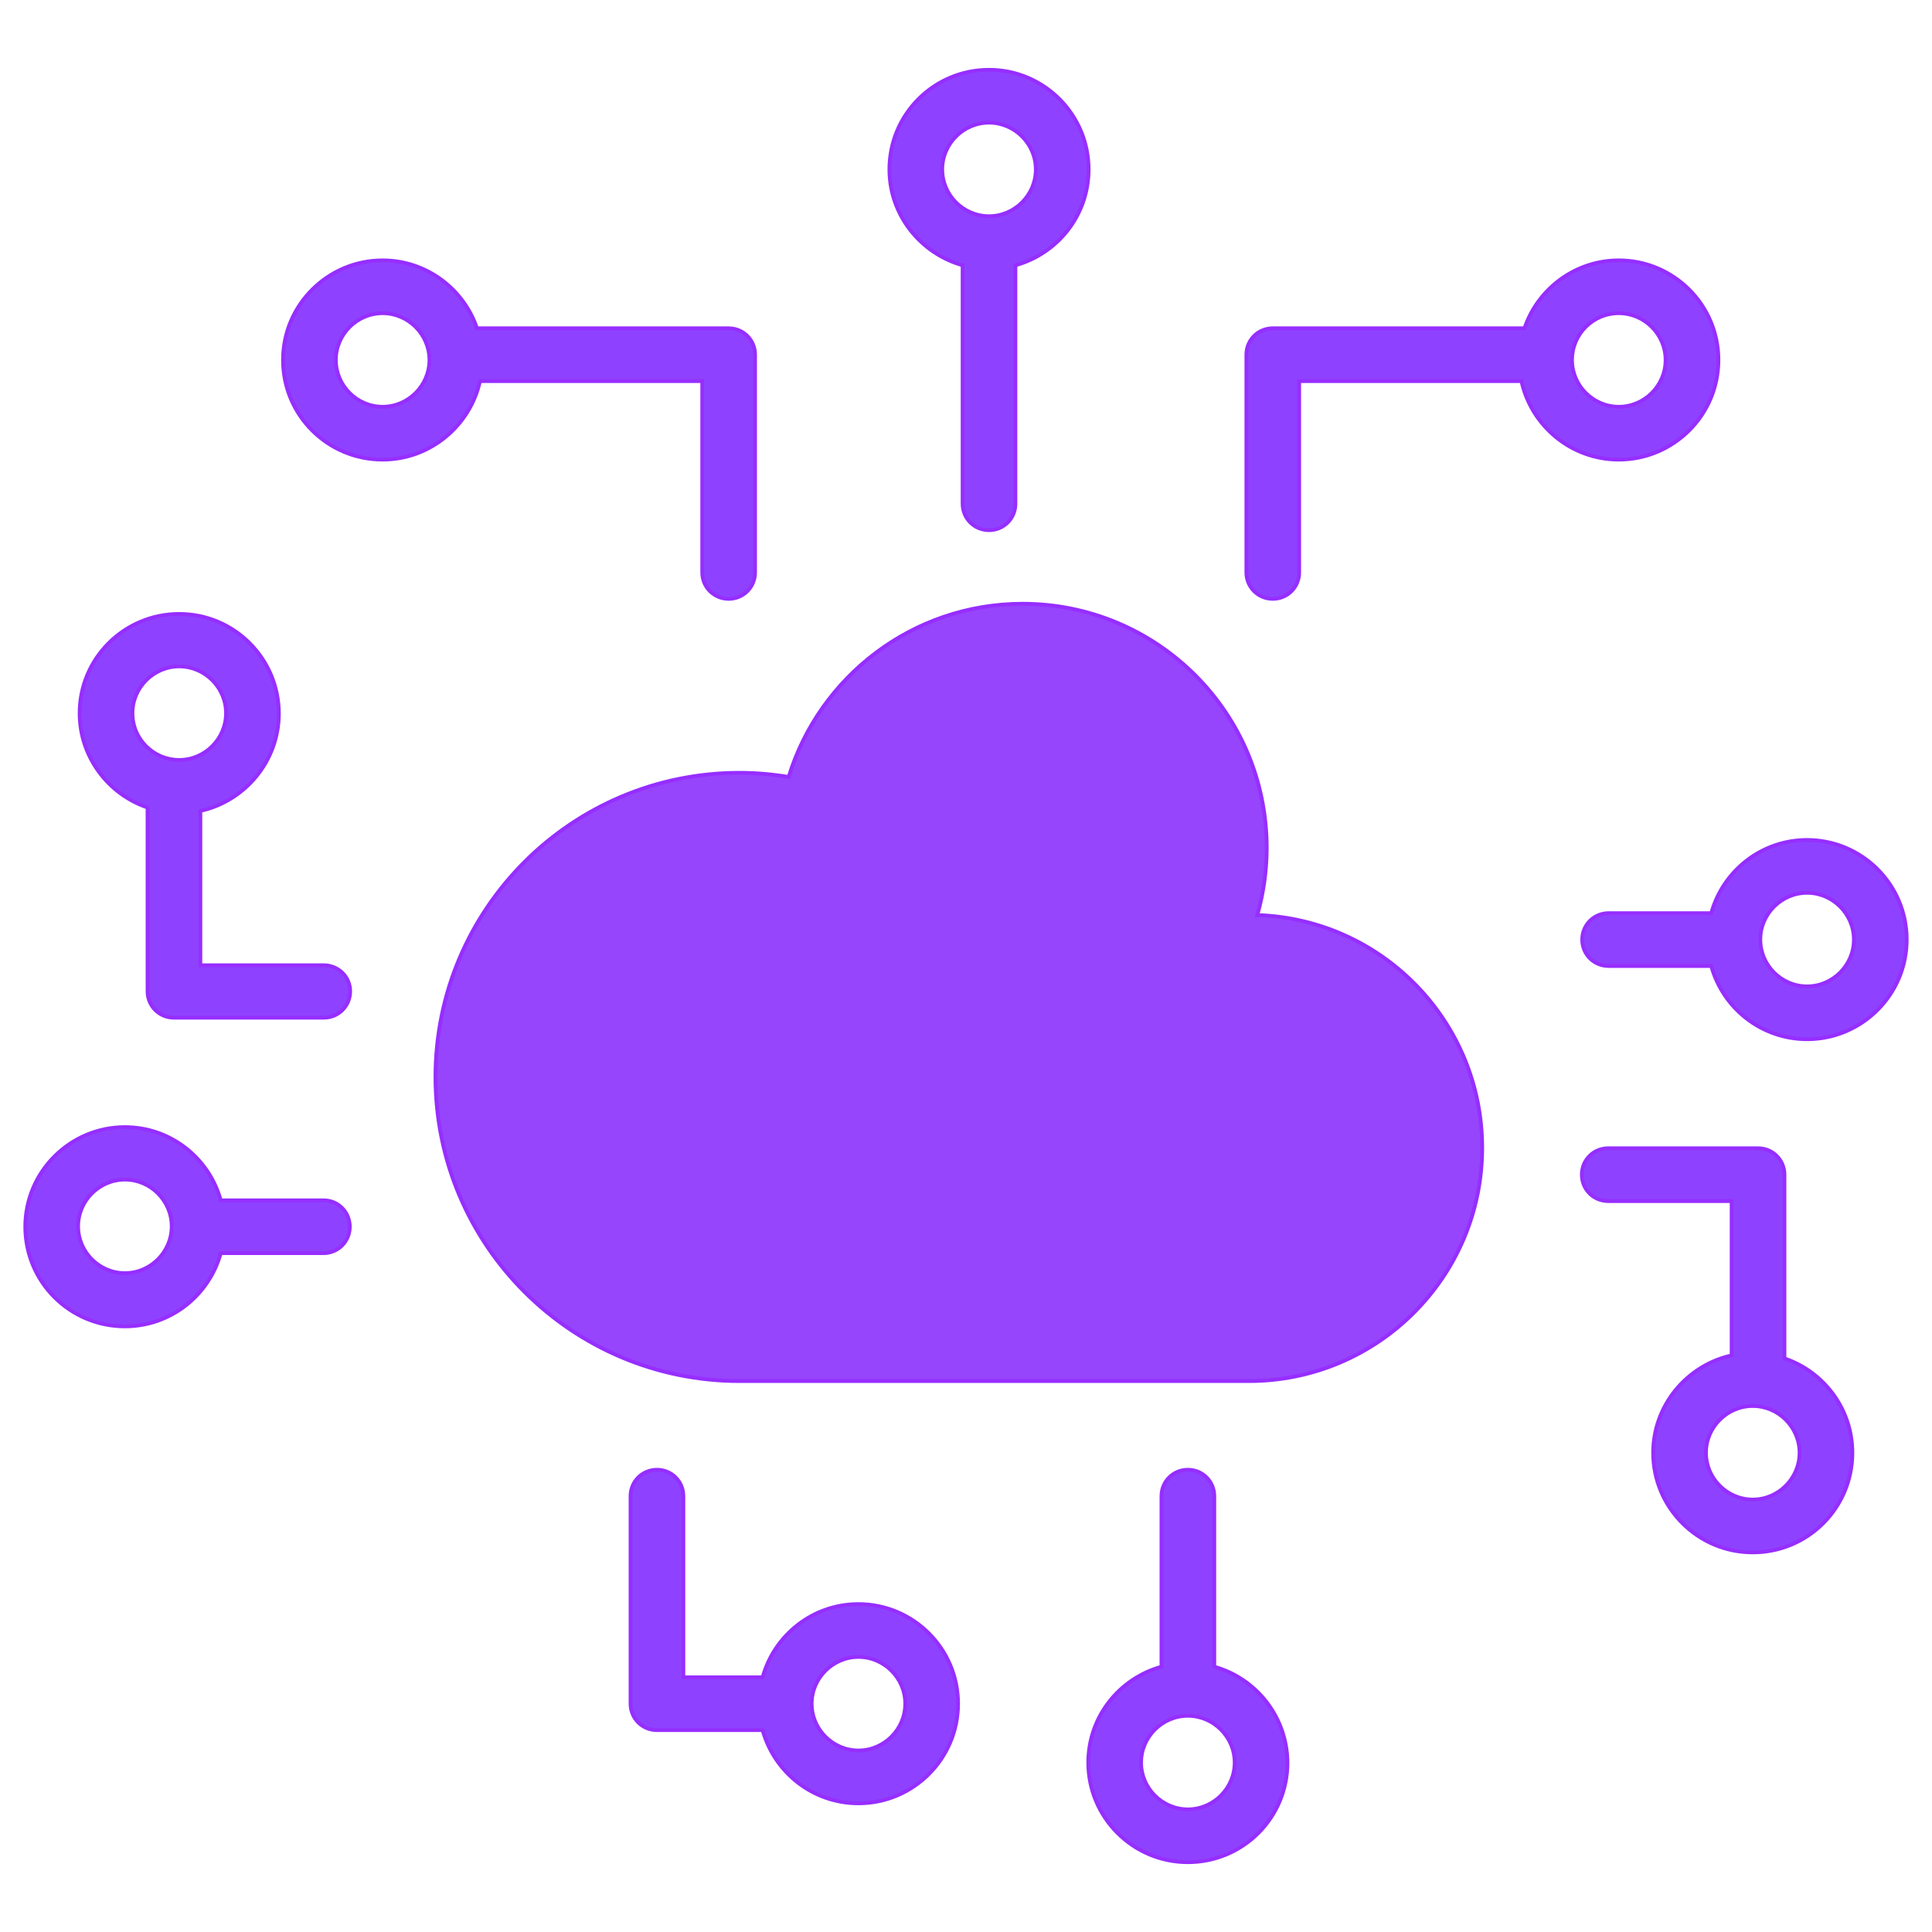
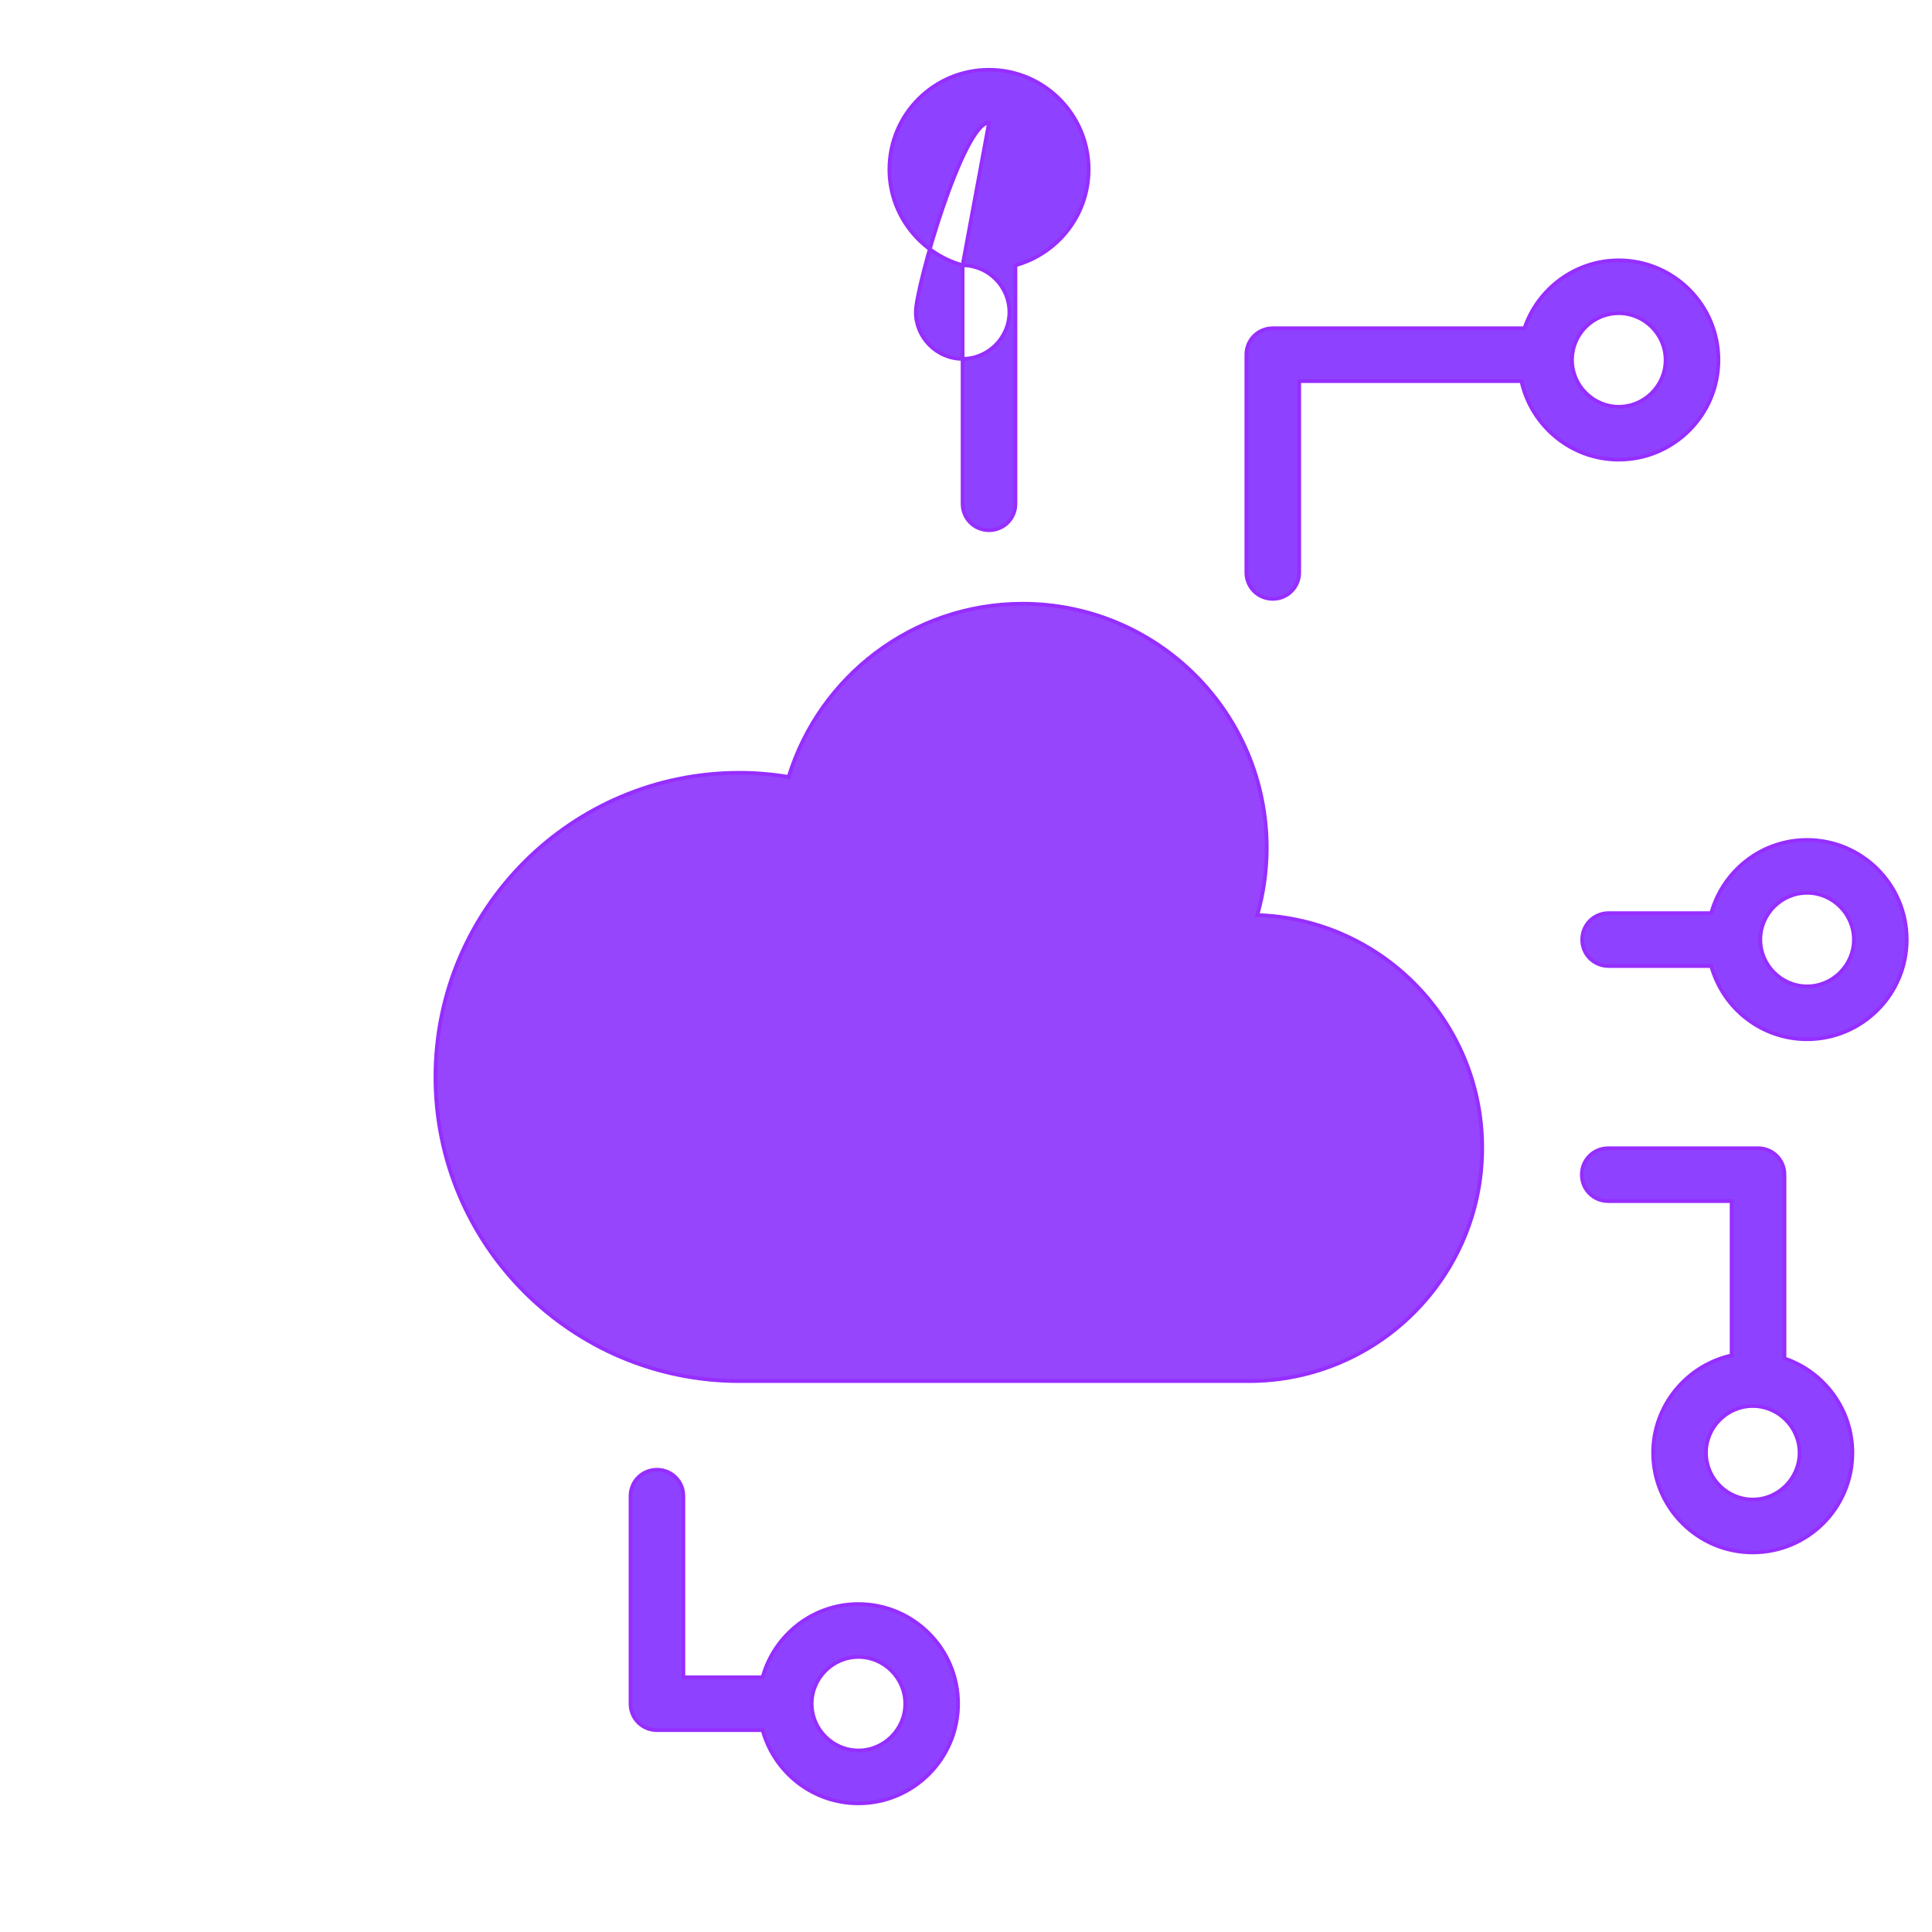
<svg xmlns="http://www.w3.org/2000/svg" width="800px" height="800px" viewBox="0 0 512 512" id="Layer_1" version="1.1" xml:space="preserve" fill="#962eff" stroke="#962eff">
  <g id="SVGRepo_bgCarrier" stroke-width="0" />
  <g id="SVGRepo_tracerCarrier" stroke-linecap="round" stroke-linejoin="round" />
  <g id="SVGRepo_iconCarrier">
    <style type="text/css"> .st0{fill:#9744fd;} .st1{fill:#8e42ff;} </style>
    <g>
      <path class="st0" d="M333.2,242.5c1.6-5.6,2.5-11.6,2.5-17.8c0-35.8-29-64.7-64.7-64.7c-29.2,0-53.9,19.4-62,45.9 c-4.2-0.7-8.6-1.1-13-1.1c-44.5,0-80.6,36.1-80.6,80.6c0,44.5,36.1,80.6,80.6,80.6h135c34.1,0,61.8-27.7,61.8-61.8 C392.8,270.8,366.3,243.6,333.2,242.5z" />
-       <path class="st1" d="M127.2,101h58.9v50.7c0,3.9,3.1,7,7,7s7-3.1,7-7V94c0-3.9-3.1-7-7-7h-66.7c-3.5-10.4-13.4-18-25-18 C86.9,69,75,80.8,75,95.4s11.8,26.4,26.4,26.4C114,121.8,124.6,112.8,127.2,101z M101.4,107.8c-6.8,0-12.4-5.6-12.4-12.4 S94.6,83,101.4,83s12.4,5.6,12.4,12.4S108.2,107.8,101.4,107.8z" />
      <path class="st1" d="M429,121.8c14.5,0,26.4-11.8,26.4-26.4S443.5,69,429,69c-11.6,0-21.5,7.6-25,18h-66.7c-3.9,0-7,3.1-7,7v57.7 c0,3.9,3.1,7,7,7s7-3.1,7-7V101h58.9C405.8,112.8,416.3,121.8,429,121.8z M429,83c6.8,0,12.4,5.6,12.4,12.4s-5.6,12.4-12.4,12.4 s-12.4-5.6-12.4-12.4S422.1,83,429,83z" />
-       <path class="st1" d="M255.1,70.3v63.2c0,3.9,3.1,7,7,7s7-3.1,7-7V70.3c11.2-3.1,19.4-13.3,19.4-25.4c0-14.5-11.8-26.4-26.4-26.4 s-26.4,11.8-26.4,26.4C235.7,57,244,67.2,255.1,70.3z M262.1,32.5c6.8,0,12.4,5.6,12.4,12.4s-5.6,12.4-12.4,12.4 s-12.4-5.6-12.4-12.4S255.3,32.5,262.1,32.5z" />
-       <path class="st1" d="M85.8,255.8H53.1v-40.9c11.8-2.6,20.8-13.2,20.8-25.8c0-14.5-11.8-26.4-26.4-26.4S21.1,174.5,21.1,189 c0,11.6,7.6,21.5,18,25v48.7c0,3.9,3.1,7,7,7h39.7c3.9,0,7-3.1,7-7S89.6,255.8,85.8,255.8z M35.1,189c0-6.8,5.6-12.4,12.4-12.4 s12.4,5.6,12.4,12.4s-5.6,12.4-12.4,12.4S35.1,195.9,35.1,189z" />
-       <path class="st1" d="M85.8,318.1H58.5c-3.1-11.2-13.3-19.4-25.4-19.4c-14.5,0-26.4,11.8-26.4,26.4s11.8,26.4,26.4,26.4 c12.1,0,22.3-8.2,25.4-19.4h27.2c3.9,0,7-3.1,7-7S89.6,318.1,85.8,318.1z M33.1,337.4c-6.8,0-12.4-5.6-12.4-12.4 s5.6-12.4,12.4-12.4s12.4,5.6,12.4,12.4S39.9,337.4,33.1,337.4z" />
+       <path class="st1" d="M255.1,70.3v63.2c0,3.9,3.1,7,7,7s7-3.1,7-7V70.3c11.2-3.1,19.4-13.3,19.4-25.4c0-14.5-11.8-26.4-26.4-26.4 s-26.4,11.8-26.4,26.4C235.7,57,244,67.2,255.1,70.3z c6.8,0,12.4,5.6,12.4,12.4s-5.6,12.4-12.4,12.4 s-12.4-5.6-12.4-12.4S255.3,32.5,262.1,32.5z" />
      <path class="st1" d="M472.9,360v-48.7c0-3.9-3.1-7-7-7h-39.7c-3.9,0-7,3.1-7,7s3.1,7,7,7h32.7v40.9c-11.8,2.6-20.8,13.2-20.8,25.8 c0,14.5,11.8,26.4,26.4,26.4s26.4-11.8,26.4-26.4C490.9,373.4,483.3,363.5,472.9,360z M464.5,397.4c-6.8,0-12.4-5.6-12.4-12.4 s5.6-12.4,12.4-12.4s12.4,5.6,12.4,12.4S471.3,397.4,464.5,397.4z" />
      <path class="st1" d="M478.9,222.6c-12.1,0-22.3,8.2-25.4,19.4h-27.2c-3.9,0-7,3.1-7,7s3.1,7,7,7h27.2c3.1,11.2,13.3,19.4,25.4,19.4 c14.5,0,26.4-11.8,26.4-26.4S493.4,222.6,478.9,222.6z M478.9,261.4c-6.8,0-12.4-5.6-12.4-12.4s5.6-12.4,12.4-12.4 s12.4,5.6,12.4,12.4S485.7,261.4,478.9,261.4z" />
-       <path class="st1" d="M321.8,441.7v-45.2c0-3.9-3.1-7-7-7s-7,3.1-7,7v45.2c-11.2,3.1-19.4,13.3-19.4,25.4 c0,14.5,11.8,26.4,26.4,26.4s26.4-11.8,26.4-26.4C341.1,455,332.9,444.8,321.8,441.7z M314.8,479.5c-6.8,0-12.4-5.6-12.4-12.4 s5.6-12.4,12.4-12.4s12.4,5.6,12.4,12.4S321.6,479.5,314.8,479.5z" />
      <path class="st1" d="M227.5,425.1c-12.1,0-22.3,8.2-25.4,19.4h-21v-48c0-3.9-3.1-7-7-7s-7,3.1-7,7v55c0,3.9,3.1,7,7,7h28 c3.1,11.2,13.3,19.4,25.4,19.4c14.5,0,26.4-11.8,26.4-26.4S242,425.1,227.5,425.1z M227.5,463.9c-6.8,0-12.4-5.6-12.4-12.4 s5.6-12.4,12.4-12.4s12.4,5.6,12.4,12.4S234.3,463.9,227.5,463.9z" />
    </g>
  </g>
</svg>